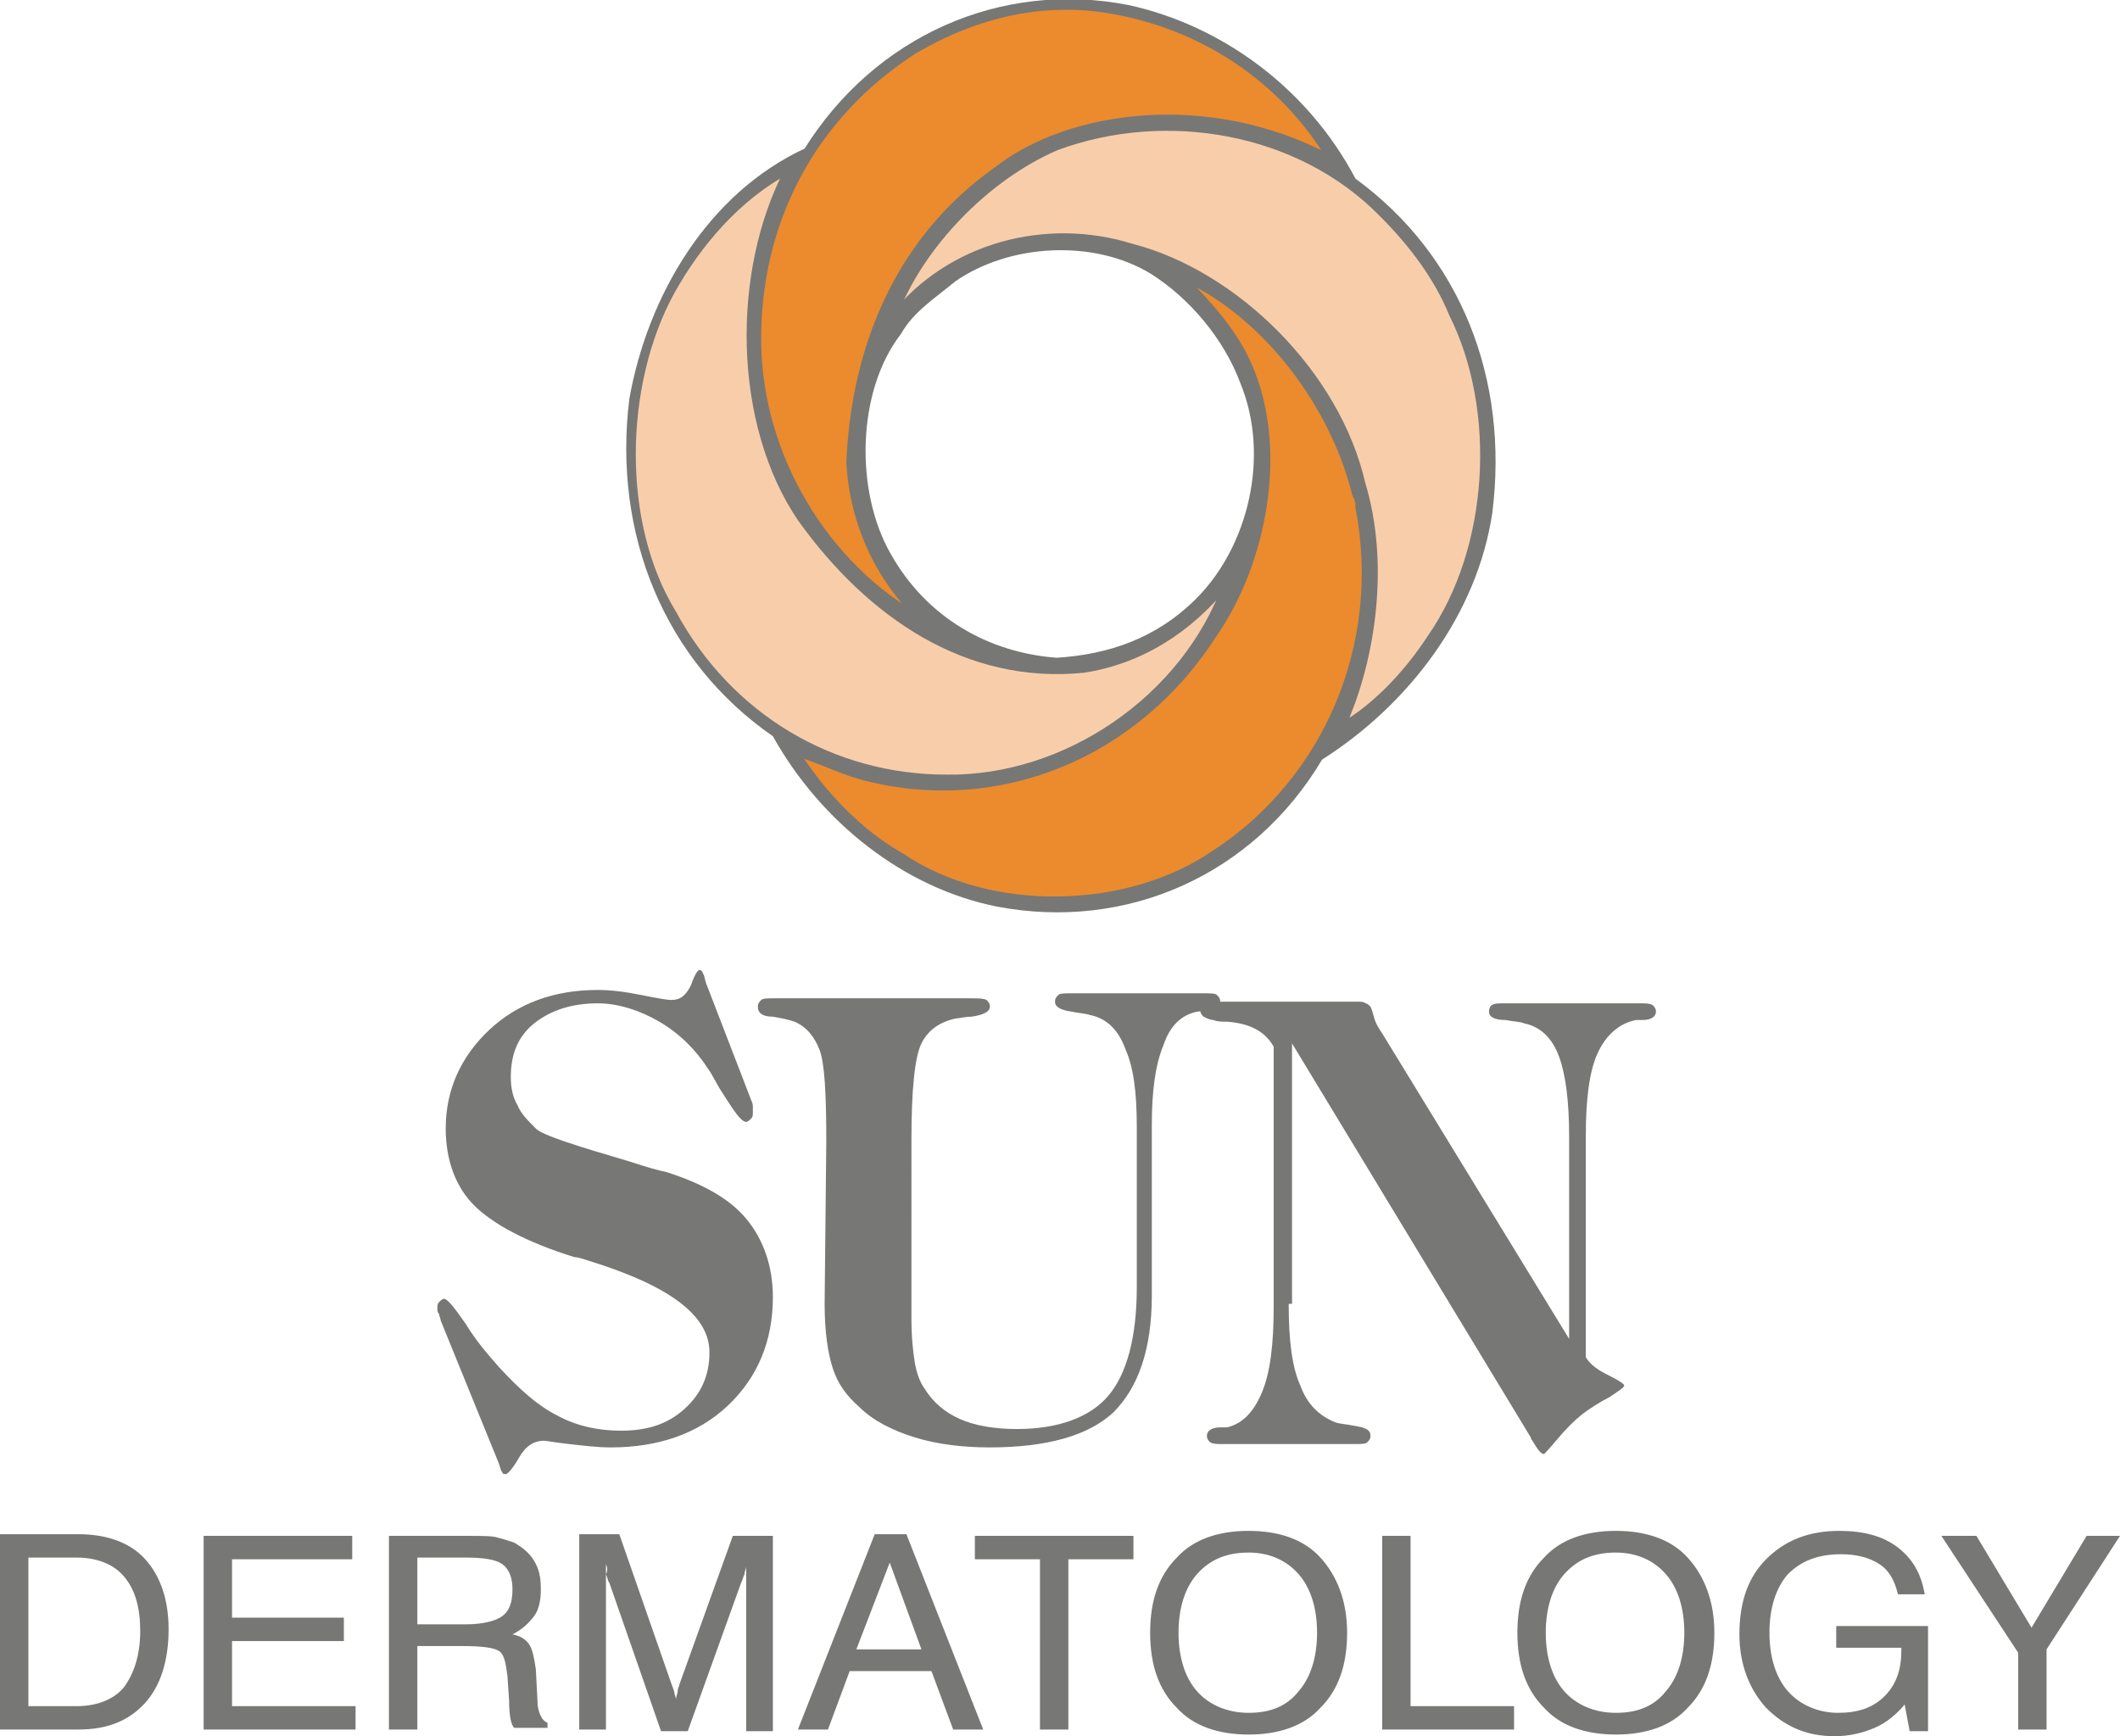
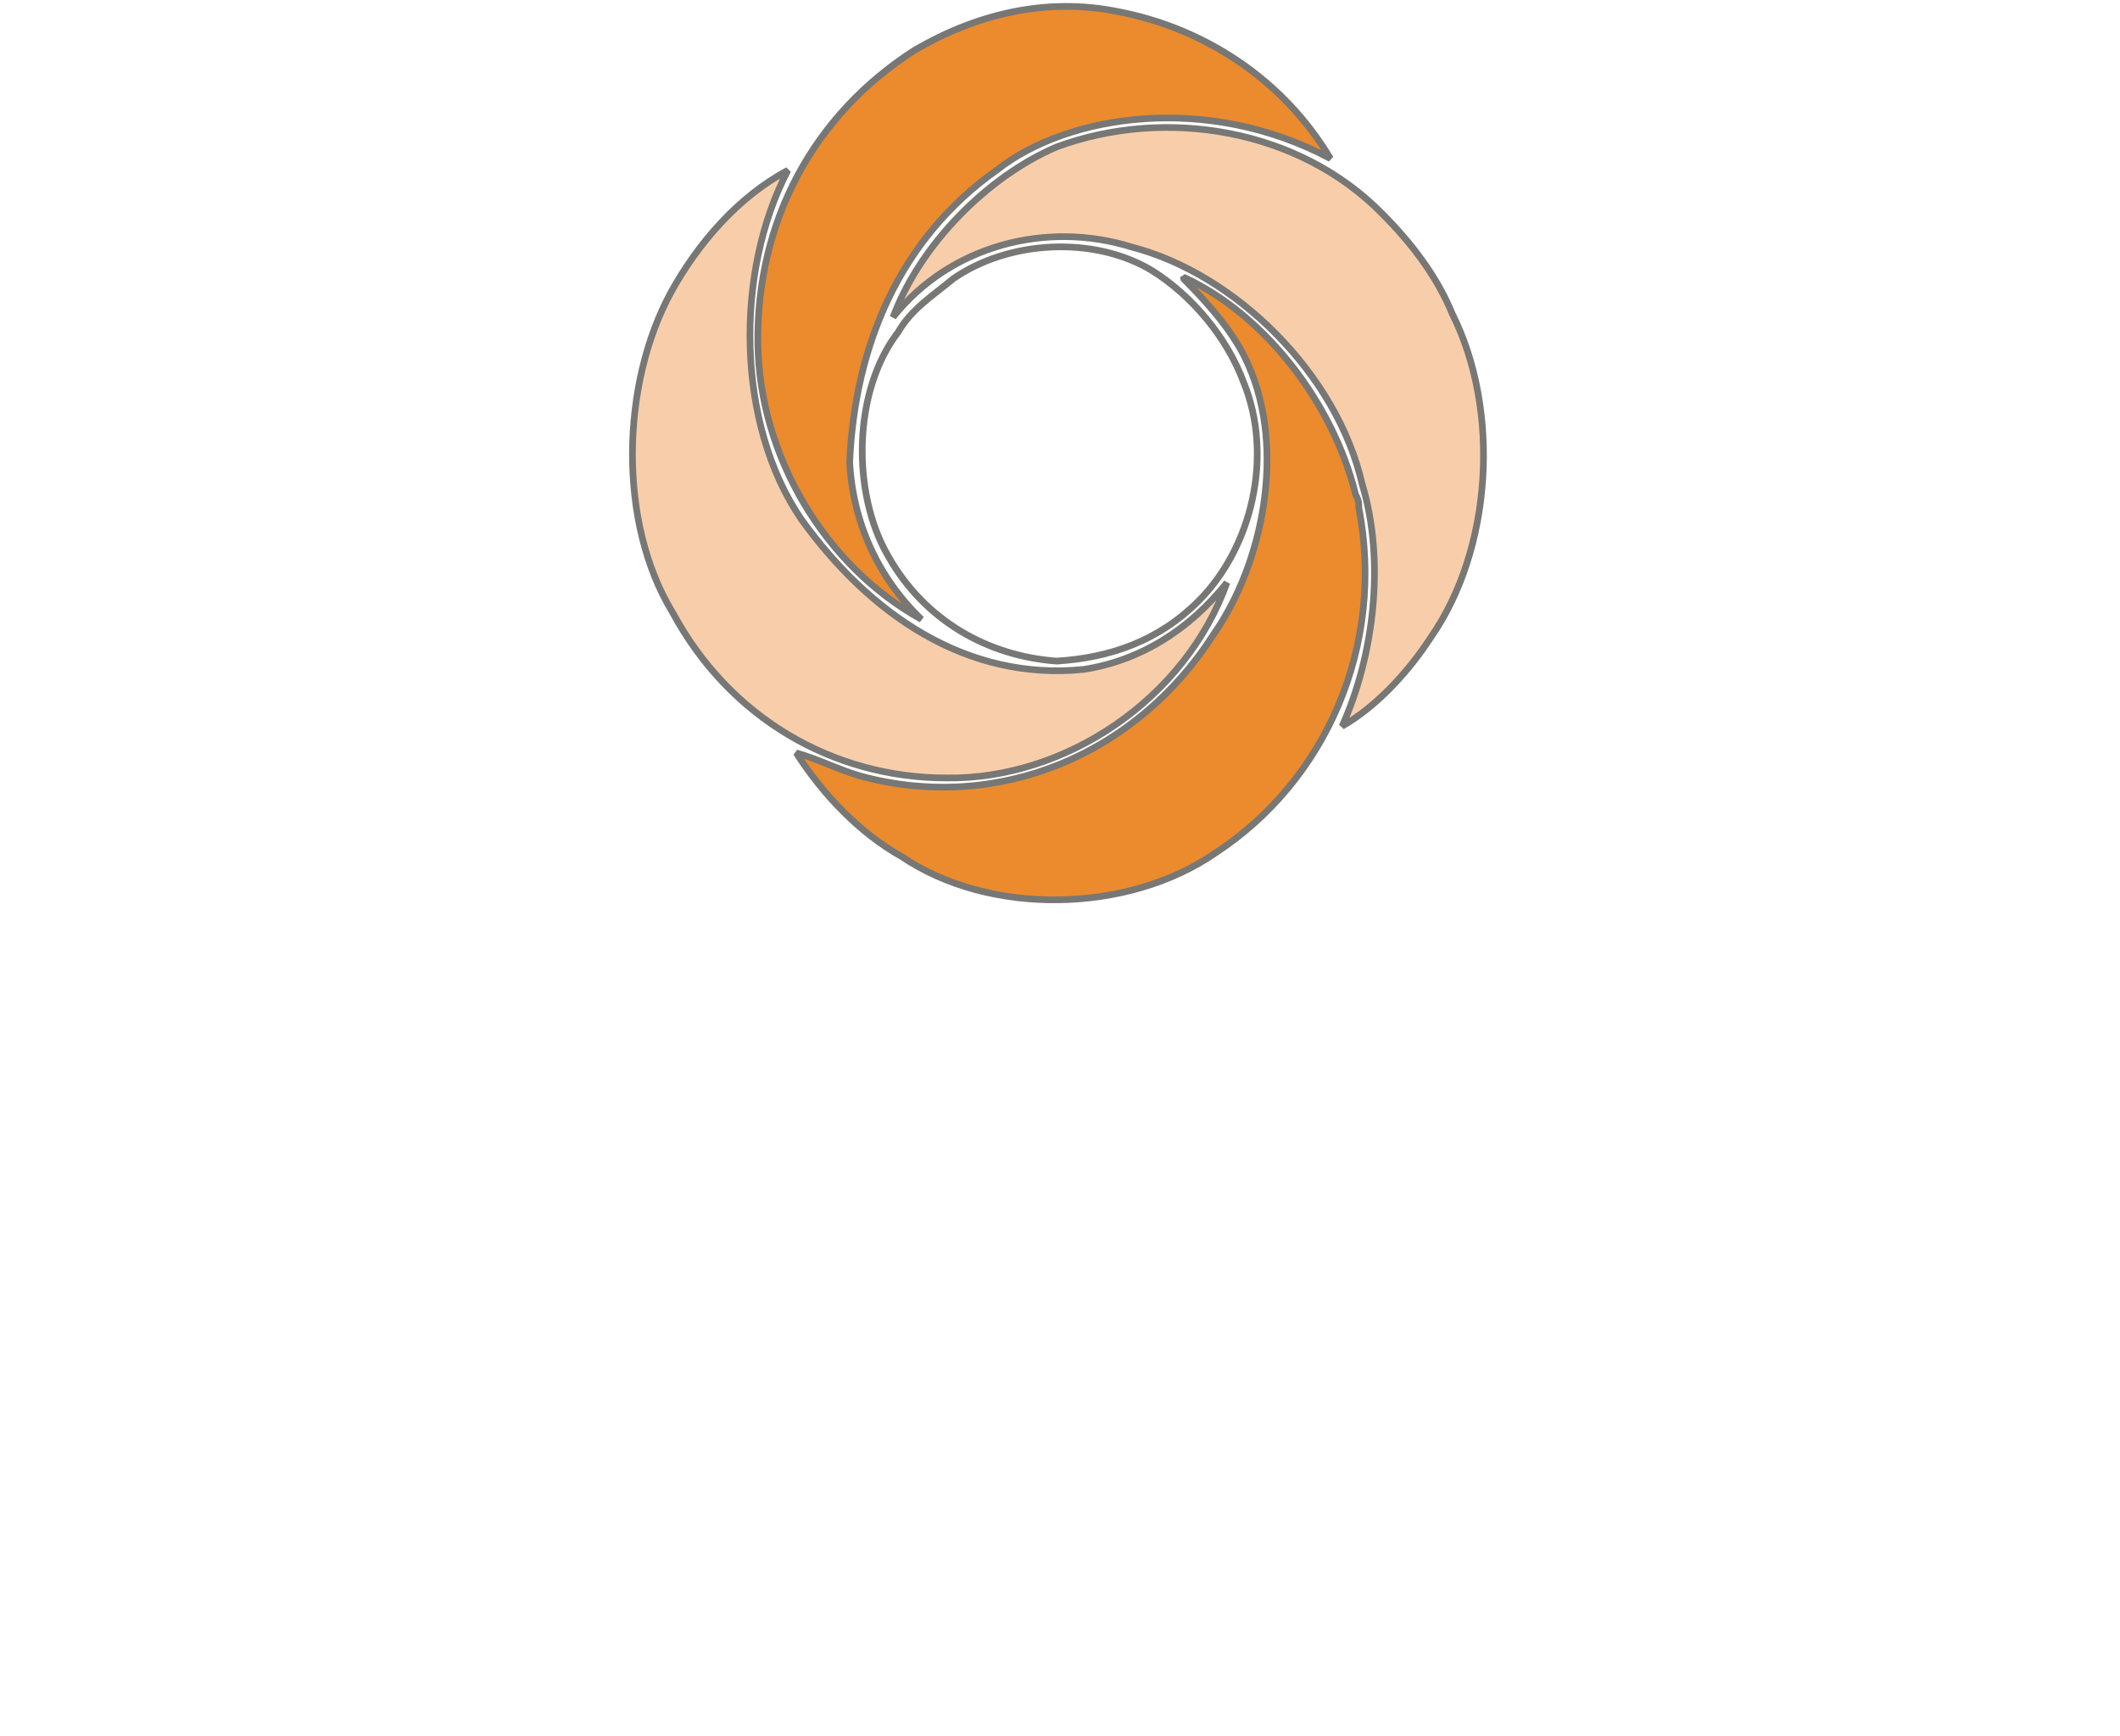
<svg xmlns="http://www.w3.org/2000/svg" viewBox="0 0 127 104">
-   <path fill="#777776" d="M71.8 36c-2.4 2.4-5.3 3.4-8.5 3.6-4.1-.3-7.9-2.4-10.1-6.3-2.2-3.8-2.1-9.9.6-13.4.8-1.4 2.1-2.2 3.3-3.2 3.3-2.3 8.4-2.6 11.9-.5 2.4 1.4 4.5 3.9 5.5 6.6 1.8 4.4.5 9.9-2.7 13.2zm9.4-25.3C78.3 5.2 73.1 1.5 67.6.3c-7.7-1.5-15.2 1.9-19.4 8.6-5.8 2.7-9.4 8.8-10.5 15-1 8.1 2.1 15.7 8.6 20.2 2.9 5.2 7.9 9.1 13.4 10.2 7.8 1.5 15.4-1.9 19.5-8.8 5.2-3.3 9.3-8.7 10.2-14.8 1-8-1.9-15.4-8.2-20z" />
  <path fill="#EB8B2D" d="M79.7 9.5c-7.3-3.9-15.7-2.7-20 .7-5.8 4.1-8.5 10.5-8.8 17.5.2 3.6 1.7 6.9 4.3 9.4-5.8-3.2-9.7-9.8-9.8-16.5-.1-7.3 3.3-13.7 9.4-17.6C58.4.9 62.6-.2 67 .7c5.2 1 9.9 4.1 12.7 8.8" />
  <path fill="none" stroke="#777776" stroke-width=".4" stroke-linejoin="bevel" d="M79.7 9.5c-7.3-3.9-15.7-2.7-20 .7-5.8 4.1-8.5 10.5-8.8 17.5.2 3.6 1.7 6.9 4.3 9.4-5.8-3.2-9.7-9.8-9.8-16.5-.1-7.3 3.3-13.7 9.4-17.6C58.4.9 62.6-.2 67 .7c5.2 1 9.9 4.1 12.7 8.8z" />
  <path fill="#F8CEAA" d="M87 18.8c2.9 5.8 2.4 14.1-1.3 19.4-1.3 2-3.2 4.1-5.3 5.3 1.9-4.2 2.6-9.9 1.2-14.5-1.5-6.6-7.6-12.6-13.8-14.2-5.1-1.6-10.9-.1-14.3 4.2 1.6-4.3 5.6-8.4 9.8-10.2 6.5-2.4 14.5-1.1 19.5 4 1.8 1.8 3.3 3.8 4.2 6" />
  <path fill="none" stroke="#777776" stroke-width=".4" stroke-linejoin="bevel" d="M87 18.8c2.9 5.8 2.4 14.1-1.3 19.4-1.3 2-3.2 4.1-5.3 5.3 1.9-4.2 2.6-9.9 1.2-14.5-1.5-6.6-7.6-12.6-13.8-14.2-5.1-1.6-10.9-.1-14.3 4.2 1.6-4.3 5.6-8.4 9.8-10.2 6.5-2.4 14.5-1.1 19.5 4 1.8 1.8 3.3 3.8 4.2 6z" />
  <path fill="#F8CEAA" d="M47.2 10.2c-3.2 6.1-3.1 15.2.8 20.9 4.1 5.7 9.9 9.7 16.9 9 3.3-.5 6.3-2.3 8.6-5.2-2.5 7-9.7 11.8-16.8 11.7-6.8 0-13-3.6-16.4-9.9-3.3-5.4-3.1-13.7-.1-19.2 1.6-2.9 4-5.7 7-7.3" />
  <path fill="none" stroke="#777776" stroke-width=".4" stroke-linejoin="bevel" d="M47.2 10.2c-3.2 6.1-3.1 15.2.8 20.9 4.1 5.7 9.9 9.7 16.9 9 3.3-.5 6.3-2.3 8.6-5.2-2.5 7-9.7 11.8-16.8 11.7-6.8 0-13-3.6-16.4-9.9-3.3-5.4-3.1-13.7-.1-19.2 1.6-2.9 4-5.7 7-7.3zm27.3 12.7c1.8 4.4.5 9.9-2.7 13.1-2.4 2.4-5.3 3.4-8.5 3.6-4.1-.3-7.9-2.4-10.1-6.3-2.2-3.8-2.1-9.9.6-13.4.8-1.4 2.1-2.2 3.3-3.2 3.3-2.3 8.4-2.6 11.9-.5 2.4 1.5 4.5 4 5.5 6.7z" />
  <path fill="#EB8B2D" d="M81.2 29.6c.2.4.2.5.2.8 1.6 8.3-2 16.4-8.6 20.7-5.2 3.6-13.5 3.8-18.8.2-2.5-1.4-4.7-3.7-6.3-6.2 1.4.4 2.5 1 3.9 1.4 8.2 2.2 16.5-1.3 21.1-8.5 3-4.3 4.3-11.1 2.1-16.1-.8-1.9-2.4-3.7-3.9-5.2v-.1c5 2.3 9 7.7 10.3 13" />
  <path fill="none" stroke="#777776" stroke-width=".4" stroke-linejoin="bevel" d="M81.2 29.6c.2.4.2.5.2.8 1.6 8.3-2 16.4-8.6 20.7-5.2 3.6-13.5 3.8-18.8.2-2.5-1.4-4.7-3.7-6.3-6.2 1.4.4 2.5 1 3.9 1.4 8.2 2.2 16.5-1.3 21.1-8.5 3-4.3 4.3-11.1 2.1-16.1-.8-1.9-2.4-3.7-3.9-5.2v-.1c5 2.3 9 7.7 10.3 13z" />
  <g>
    <g fill="#777776">
-       <path d="M77.2 78.1c0 2.2.2 3.8.7 4.9.4 1.1 1.1 1.8 2.1 2.2.3.1.6.1 1.1.2.6.1 1 .2 1 .6 0 .2-.1.3-.2.4-.1.1-.4.1-.8.1h-7.8c-.4 0-.6 0-.8-.1-.1-.1-.2-.2-.2-.4 0-.3.3-.5.8-.5h.4c.9-.2 1.6-.9 2.1-2.1s.7-2.9.7-5.1V62.7c-.5-.9-1.4-1.4-2.8-1.5-.3 0-.6 0-.8-.1-.2 0-.4-.1-.6-.2-.1-.1-.2-.2-.2-.4s.1-.4.2-.4c.1-.1.4-.1.8-.1h8.4c.2 0 .4 0 .5.1.1 0 .2.1.3.2 0 0 .1.2.2.6.1.4.3.7.5 1L94 80.2V68.1c0-2.1-.2-3.7-.6-4.8-.4-1.1-1.1-1.8-2.1-2-.2-.1-.6-.1-1.1-.2-.7 0-1-.2-1-.5 0-.2.1-.4.2-.4.1-.1.4-.1.8-.1h8c.4 0 .6 0 .8.1.1.1.2.2.2.4 0 .3-.3.5-.8.5H98c-1 .2-1.8.9-2.3 2-.5 1.1-.7 2.8-.7 4.9v13.3c.3.5.8.8 1.4 1.1.6.3.9.5.9.6s-.3.3-.9.7c-.6.3-1.2.7-1.6 1-.5.4-1 .9-1.5 1.5s-.8.9-.8.9c-.2 0-.4-.3-.7-.8-.1-.1-.1-.2-.1-.2L77.4 62.5v15.6" />
-       <path d="M49.5 68.4c0-2.9-.1-4.7-.4-5.5-.3-.8-.8-1.4-1.5-1.7-.3-.1-.7-.2-1.3-.3-.6 0-.9-.2-.9-.6 0-.2.1-.3.2-.4s.4-.1.7-.1h11.9c.4 0 .7 0 .9.1.1.1.2.2.2.4 0 .3-.4.5-1.1.6-.4 0-.7.1-.9.1-1 .2-1.7.7-2.1 1.5-.4.8-.6 2.8-.6 5.7V79c0 1.1.1 2 .2 2.6.1.6.3 1.2.6 1.6.5.8 1.2 1.4 2.1 1.8.9.4 2.1.6 3.4.6 2.5 0 4.4-.7 5.5-2s1.7-3.5 1.7-6.5v-9.6c0-2.1-.2-3.6-.7-4.7-.4-1.1-1.1-1.8-2.1-2-.3-.1-.6-.1-1.1-.2-.7-.1-1-.3-1-.6 0-.2.1-.3.2-.4.1-.1.4-.1.8-.1h7.9c.4 0 .7 0 .8.1s.2.2.2.4c0 .3-.3.5-.8.5-.2 0-.4.1-.6.1-.9.2-1.6.8-2 2-.5 1.2-.7 2.8-.7 4.8v10.2c0 3.2-.8 5.5-2.3 7-1.5 1.4-4 2.1-7.4 2.1-1.7 0-3.2-.2-4.5-.6s-2.5-1-3.3-1.8c-.8-.7-1.3-1.4-1.6-2.3s-.5-2.2-.5-3.9l.1-9.7M45 65.9c.1.2.1.3.1.4v.3c0 .2 0 .3-.1.4s-.2.2-.3.2c-.3 0-.7-.6-1.4-1.7-.4-.6-.6-1.1-.9-1.5-.7-1.1-1.7-2.1-2.9-2.8-1.2-.7-2.5-1.1-3.7-1.1-1.5 0-2.8.4-3.8 1.2-1 .8-1.4 1.9-1.4 3.2 0 .6.1 1.2.4 1.7.2.5.6.9 1.1 1.4.4.4 2.3 1 5.7 2 .9.3 1.6.5 2.1.6 2.2.7 3.8 1.6 4.8 2.8 1 1.2 1.6 2.8 1.6 4.7 0 2.6-.9 4.8-2.7 6.5-1.8 1.7-4.2 2.5-7 2.5-.8 0-1.6-.1-2.5-.2s-1.4-.2-1.5-.2c-.6 0-1.1.3-1.5 1s-.7 1-.8 1c-.1 0-.2 0-.2-.1-.1-.1-.1-.2-.2-.5l-3.5-8.6c0-.1-.1-.3-.1-.4-.1-.1-.1-.2-.1-.3 0-.2 0-.3.1-.4s.2-.2.3-.2c.2 0 .6.5 1.3 1.5.6 1 1.3 1.8 2 2.6 1.2 1.3 2.3 2.3 3.5 2.9 1.1.6 2.4.9 3.8.9 1.6 0 2.8-.4 3.8-1.3s1.5-2 1.5-3.4c0-2.2-2.4-4-7.3-5.5-.3-.1-.6-.2-.8-.2-2.9-.9-4.9-2-6-3.1s-1.7-2.7-1.7-4.6c0-2.3.9-4.3 2.6-5.9s3.9-2.4 6.5-2.4c.8 0 1.6.1 2.6.3 1 .2 1.6.3 1.8.3.6 0 .9-.3 1.2-.9.2-.6.4-.9.5-.9s.2.1.2.2c.1.1.1.3.2.6l2.7 7M4.6 93.3H1.7v8.9h2.9c1.2 0 2.2-.4 2.8-1.1.6-.8 1-1.9 1-3.4 0-1.4-.3-2.5-1-3.3-.6-.7-1.6-1.1-2.8-1.1zM0 103.6V91.9h4.7c1.7 0 3.1.5 4 1.5s1.4 2.4 1.4 4.2c0 1.9-.5 3.4-1.4 4.4-1 1.1-2.3 1.6-4 1.6H0zm12.2 0V92h8.9v1.4h-7.2v3.5h6.7v1.4h-6.7v3.9h7.4v1.4h-9.1M25 93.3v4h2.9c1 0 1.8-.2 2.2-.5.4-.3.6-.8.6-1.6 0-.7-.2-1.2-.6-1.5s-1.2-.4-2.2-.4H25zM23.3 92h4.8c.8 0 1.4 0 1.7.1.4.1.7.2 1 .3.5.3.9.6 1.2 1.1.3.5.4 1 .4 1.7 0 .6-.1 1.2-.4 1.6s-.7.8-1.3 1.1c.5.1.8.3 1 .6.2.3.3.8.4 1.5l.1 1.9c0 .4.1.7.2.9.1.2.2.3.4.4v.3h-2c-.2-.2-.3-.8-.3-1.6l-.1-1.5c-.1-.8-.2-1.3-.5-1.5s-1-.3-2.2-.3H25v5h-1.7V92zm13 1.7v9.9h-1.6V91.9h2.4l3.1 8.9c.1.3.2.5.2.6s.1.3.1.4c0-.2.1-.4.1-.5 0-.2.1-.3.1-.4l3.2-8.9h2.4v11.7h-1.6v-9.9c0 .2-.1.3-.1.5-.1.2-.1.3-.2.5l-3.2 8.9h-1.6l-3.1-8.9c-.1-.1-.1-.3-.2-.5.1-.2.1-.4 0-.6m15 5.1h3.9l-1.9-5.2-2 5.2zm-3.5 4.8l4.6-11.7h1.9l4.6 11.7h-1.8l-1.3-3.5h-4.9l-1.3 3.5h-1.8zm14.5 0V93.4h-3.9V92h9.5v1.4H64v10.2h-1.7m8.3-5.8c0 1.5.4 2.7 1.1 3.5.7.8 1.8 1.3 3.1 1.3s2.3-.4 3-1.3c.7-.8 1.1-2 1.1-3.5s-.4-2.7-1.1-3.5c-.7-.8-1.7-1.3-3-1.3s-2.3.4-3.1 1.3c-.7.8-1.1 2-1.1 3.5zm-1.7 0c0-1.9.5-3.4 1.6-4.5 1-1.1 2.5-1.6 4.3-1.6s3.3.5 4.3 1.6 1.6 2.6 1.6 4.5-.5 3.4-1.6 4.5c-1 1.1-2.5 1.6-4.3 1.6s-3.3-.5-4.3-1.6c-1.1-1.1-1.6-2.6-1.6-4.5zm13.9 5.8V92h1.7v10.2h6.2v1.4h-7.9m9.8-5.8c0 1.5.4 2.7 1.1 3.5.7.8 1.8 1.3 3.1 1.3s2.3-.4 3-1.3c.7-.8 1.1-2 1.1-3.5s-.4-2.7-1.1-3.5c-.7-.8-1.7-1.3-3-1.3s-2.3.4-3.1 1.3c-.7.8-1.1 2-1.1 3.5zm-1.7 0c0-1.9.5-3.4 1.6-4.5 1-1.1 2.5-1.6 4.3-1.6s3.3.5 4.3 1.6 1.6 2.6 1.6 4.5-.5 3.4-1.6 4.5c-1 1.1-2.5 1.6-4.3 1.6s-3.3-.5-4.3-1.6c-1.1-1.1-1.6-2.6-1.6-4.5zm23.2 4.3c-.5.6-1.1 1.1-1.8 1.4s-1.5.5-2.4.5c-1.7 0-3-.6-4.1-1.7-1-1.1-1.6-2.6-1.6-4.4 0-1.9.5-3.4 1.6-4.5s2.5-1.7 4.4-1.7c1.4 0 2.6.3 3.5 1s1.4 1.6 1.6 2.8h-1.6c-.2-.8-.5-1.4-1.1-1.8s-1.4-.6-2.3-.6c-1.4 0-2.4.4-3.2 1.2-.7.8-1.1 2-1.1 3.5s.4 2.7 1.1 3.5c.7.8 1.8 1.3 3 1.3s2.1-.3 2.8-1 1-1.6 1-2.7v-.2H110v-1.3h5.5v6.3h-1.1l-.3-1.6m8.5 1.5h-1.7V99l-4.6-7h2.1l3.3 5.5L125 92h2l-4.4 6.8v4.8" />
-     </g>
+       </g>
  </g>
</svg>